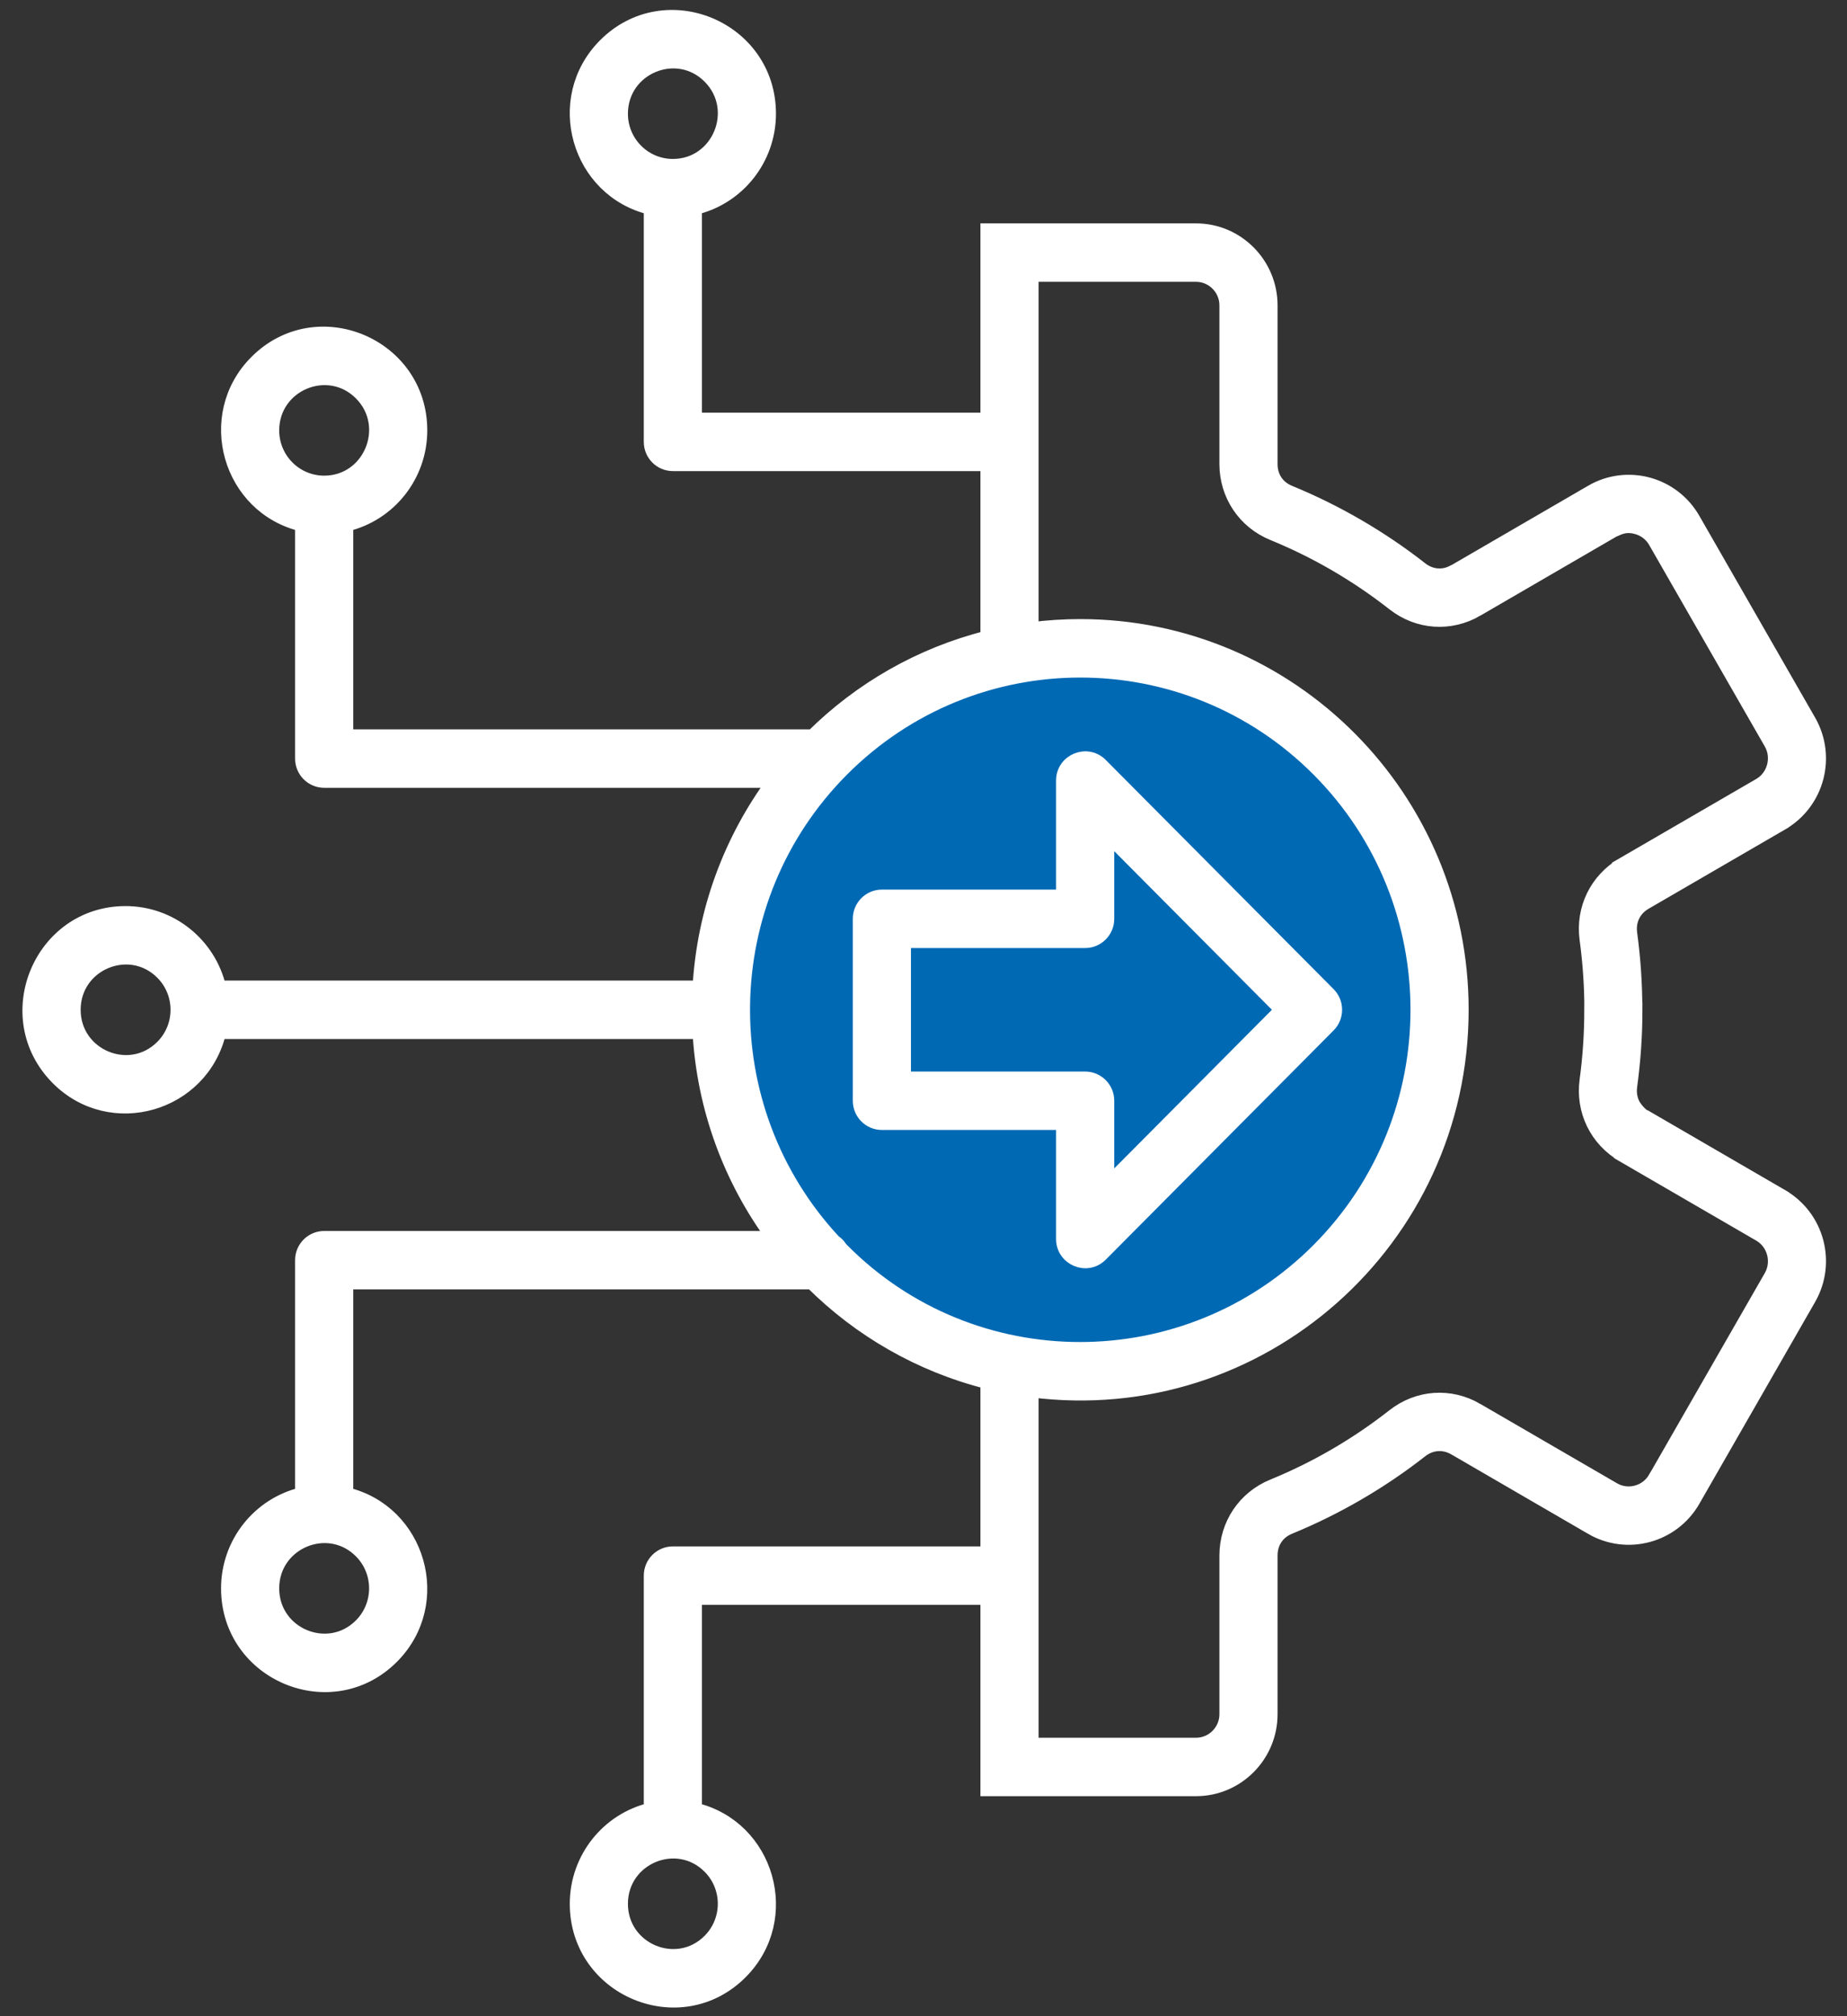
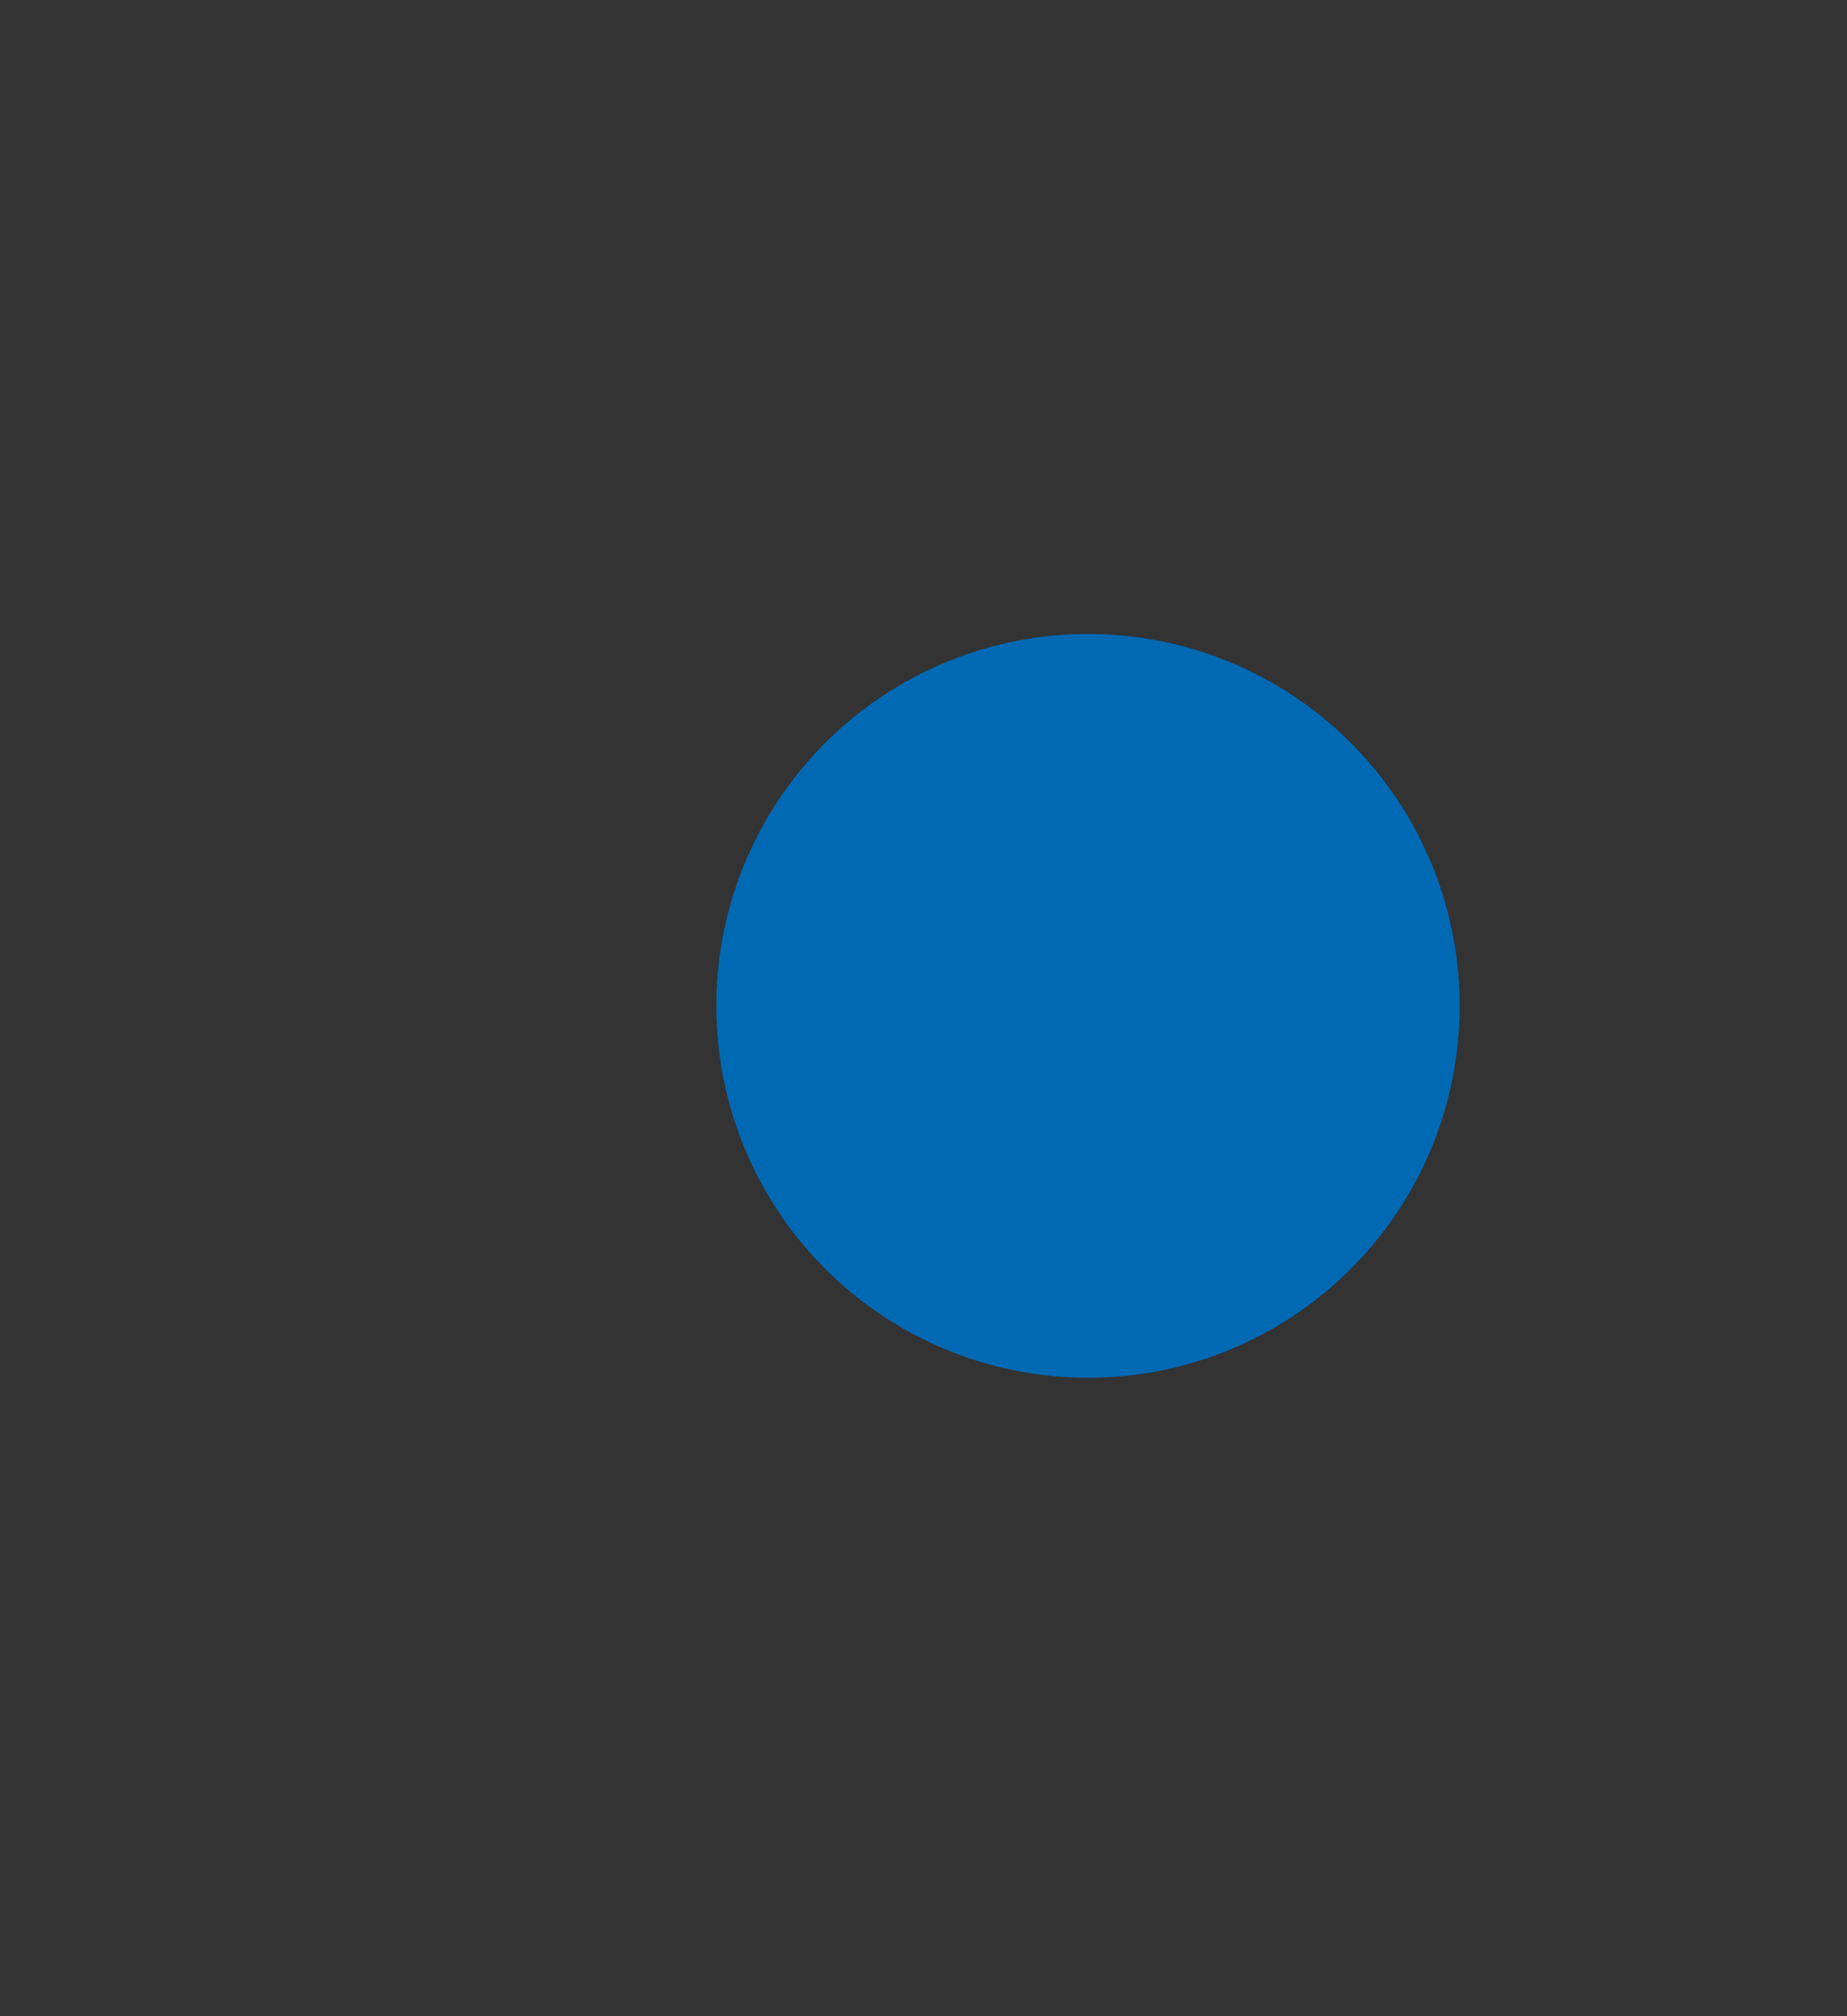
<svg xmlns="http://www.w3.org/2000/svg" width="66" height="72" viewBox="0 0 66 72" fill="none">
  <rect x="0" y="0" width="66" height="72" fill="#333333" stroke="none" />
  <circle cx="38.878" cy="35.92" r="13.282" fill="#0069B4" />
-   <path fill-rule="evenodd" clip-rule="evenodd" d="M38.602 22.358C46.129 22.358 52.23 28.493 52.23 36.06C52.23 44.315 45.022 50.697 36.862 49.651V62.306H42.739C43.336 62.306 43.824 61.815 43.824 61.216V55.549C43.824 54.448 44.47 53.485 45.484 53.07C47.045 52.431 48.481 51.593 49.807 50.555C50.673 49.877 51.821 49.798 52.774 50.351L52.773 50.352L57.66 53.187C58.174 53.486 58.845 53.306 59.144 52.786L59.145 52.786L63.281 45.584C63.578 45.066 63.398 44.387 62.885 44.089L57.999 41.255L58 41.253C57.052 40.702 56.546 39.666 56.694 38.577C56.806 37.755 56.862 36.913 56.862 36.06H56.865C56.865 35.222 56.808 34.38 56.694 33.543C56.545 32.454 57.052 31.418 58 30.867L57.999 30.866L62.885 28.032C63.398 27.733 63.578 27.054 63.281 26.536L59.144 19.332C58.996 19.074 58.754 18.9 58.483 18.827C58.021 18.703 57.787 18.898 57.657 18.933L52.774 21.768L52.775 21.769C51.822 22.322 50.674 22.243 49.808 21.565C48.481 20.527 47.045 19.689 45.485 19.051C44.471 18.636 43.824 17.672 43.824 16.572V10.905C43.824 10.305 43.336 9.814 42.739 9.814H36.862V22.469C37.432 22.396 38.013 22.358 38.602 22.358ZM35.284 49.353C32.876 48.747 30.722 47.497 29.013 45.796H12.373V53.361C14.969 53.974 15.921 57.243 14.012 59.163C11.853 61.333 8.149 59.787 8.149 56.722C8.149 55.104 9.263 53.723 10.794 53.361V45.003C10.794 44.565 11.148 44.209 11.584 44.209H27.645C26.113 42.13 25.152 39.6 24.996 36.854H7.831C7.221 39.464 3.969 40.421 2.06 38.502C-0.099 36.332 1.439 32.607 4.488 32.607C6.098 32.607 7.471 33.727 7.831 35.267H24.996C25.153 32.508 26.122 29.967 27.666 27.883H11.584C11.148 27.883 10.794 27.527 10.794 27.089V18.731C8.198 18.117 7.246 14.848 9.155 12.929C11.314 10.758 15.018 12.305 15.018 15.37C15.018 16.988 13.904 18.369 12.373 18.731V26.296H29.041C30.745 24.609 32.889 23.37 35.284 22.768V16.573H24.044C23.608 16.573 23.255 16.218 23.255 15.78V7.422C20.659 6.808 19.706 3.539 21.615 1.619C23.774 -0.551 27.478 0.995 27.478 4.061C27.478 5.679 26.364 7.06 24.833 7.422V14.986H35.284V8.227H42.739C44.207 8.227 45.402 9.429 45.402 10.905V16.571C45.402 17.035 45.649 17.407 46.076 17.582C47.754 18.269 49.352 19.2 50.775 20.313C50.957 20.455 51.161 20.534 51.365 20.548C51.725 20.573 51.914 20.419 51.988 20.399L56.871 17.565L56.87 17.564C58.143 16.825 59.77 17.262 60.506 18.544L64.643 25.749C65.377 27.028 64.942 28.66 63.67 29.4L63.67 29.401L58.785 32.236C58.388 32.466 58.191 32.875 58.253 33.333C58.375 34.23 58.437 35.143 58.437 36.06H58.44C58.44 36.962 58.377 37.875 58.253 38.788C58.222 39.018 58.257 39.237 58.347 39.423C58.422 39.577 58.653 39.849 58.788 39.885L63.67 42.719L63.67 42.72C64.942 43.461 65.377 45.093 64.643 46.371L60.506 53.579C59.771 54.859 58.143 55.295 56.87 54.557L56.871 54.556L51.985 51.721C51.59 51.492 51.138 51.523 50.775 51.807C49.352 52.921 47.754 53.852 46.076 54.539C45.65 54.713 45.402 55.086 45.402 55.549V61.216C45.402 62.692 44.207 63.893 42.739 63.893C40.254 63.893 37.769 63.893 35.284 63.893V57.06H24.833V64.624C27.429 65.238 28.381 68.507 26.472 70.427C24.314 72.597 20.61 71.051 20.61 67.986C20.61 66.368 21.723 64.987 23.255 64.624V56.266C23.255 55.828 23.608 55.473 24.044 55.473H35.284V49.353ZM39.341 27.32L47.477 35.499C47.785 35.809 47.785 36.312 47.477 36.621L39.335 44.807C38.837 45.308 37.987 44.947 37.987 44.246L37.987 40.102H31.513C31.077 40.102 30.724 39.747 30.724 39.309V32.812C30.724 32.374 31.077 32.018 31.513 32.018H37.987V27.874C37.987 27.162 38.851 26.815 39.341 27.32ZM45.803 36.06L39.566 42.331V39.309C39.566 38.871 39.212 38.516 38.777 38.516H32.302V33.605H38.777C39.212 33.605 39.566 33.25 39.566 32.812V29.79L45.803 36.06ZM24.044 5.926C25.693 5.926 26.522 3.913 25.356 2.741C24.19 1.569 22.188 2.403 22.188 4.061C22.188 5.091 23.019 5.926 24.044 5.926ZM12.896 55.402C11.73 54.23 9.727 55.064 9.727 56.722C9.727 58.38 11.73 59.214 12.896 58.041C13.62 57.313 13.62 56.131 12.896 55.402ZM29.807 44.342C25.362 39.572 25.483 32.116 30.081 27.494C34.787 22.763 42.417 22.763 47.123 27.494C51.828 32.225 51.828 39.896 47.123 44.627C42.408 49.367 34.747 49.348 30.081 44.627C29.981 44.525 29.979 44.457 29.807 44.342ZM11.584 17.236C13.232 17.236 14.062 15.223 12.896 14.051C11.73 12.879 9.727 13.713 9.727 15.37C9.727 16.401 10.558 17.236 11.584 17.236ZM25.356 66.666C24.19 65.494 22.188 66.328 22.188 67.986C22.188 69.643 24.19 70.477 25.356 69.305C26.081 68.576 26.081 67.394 25.356 66.666ZM5.8 34.741C4.635 33.569 2.632 34.402 2.632 36.06C2.632 37.718 4.635 38.552 5.8 37.38C6.525 36.651 6.525 35.469 5.8 34.741Z" fill="white" stroke="white" stroke-width="0.5" />
</svg>